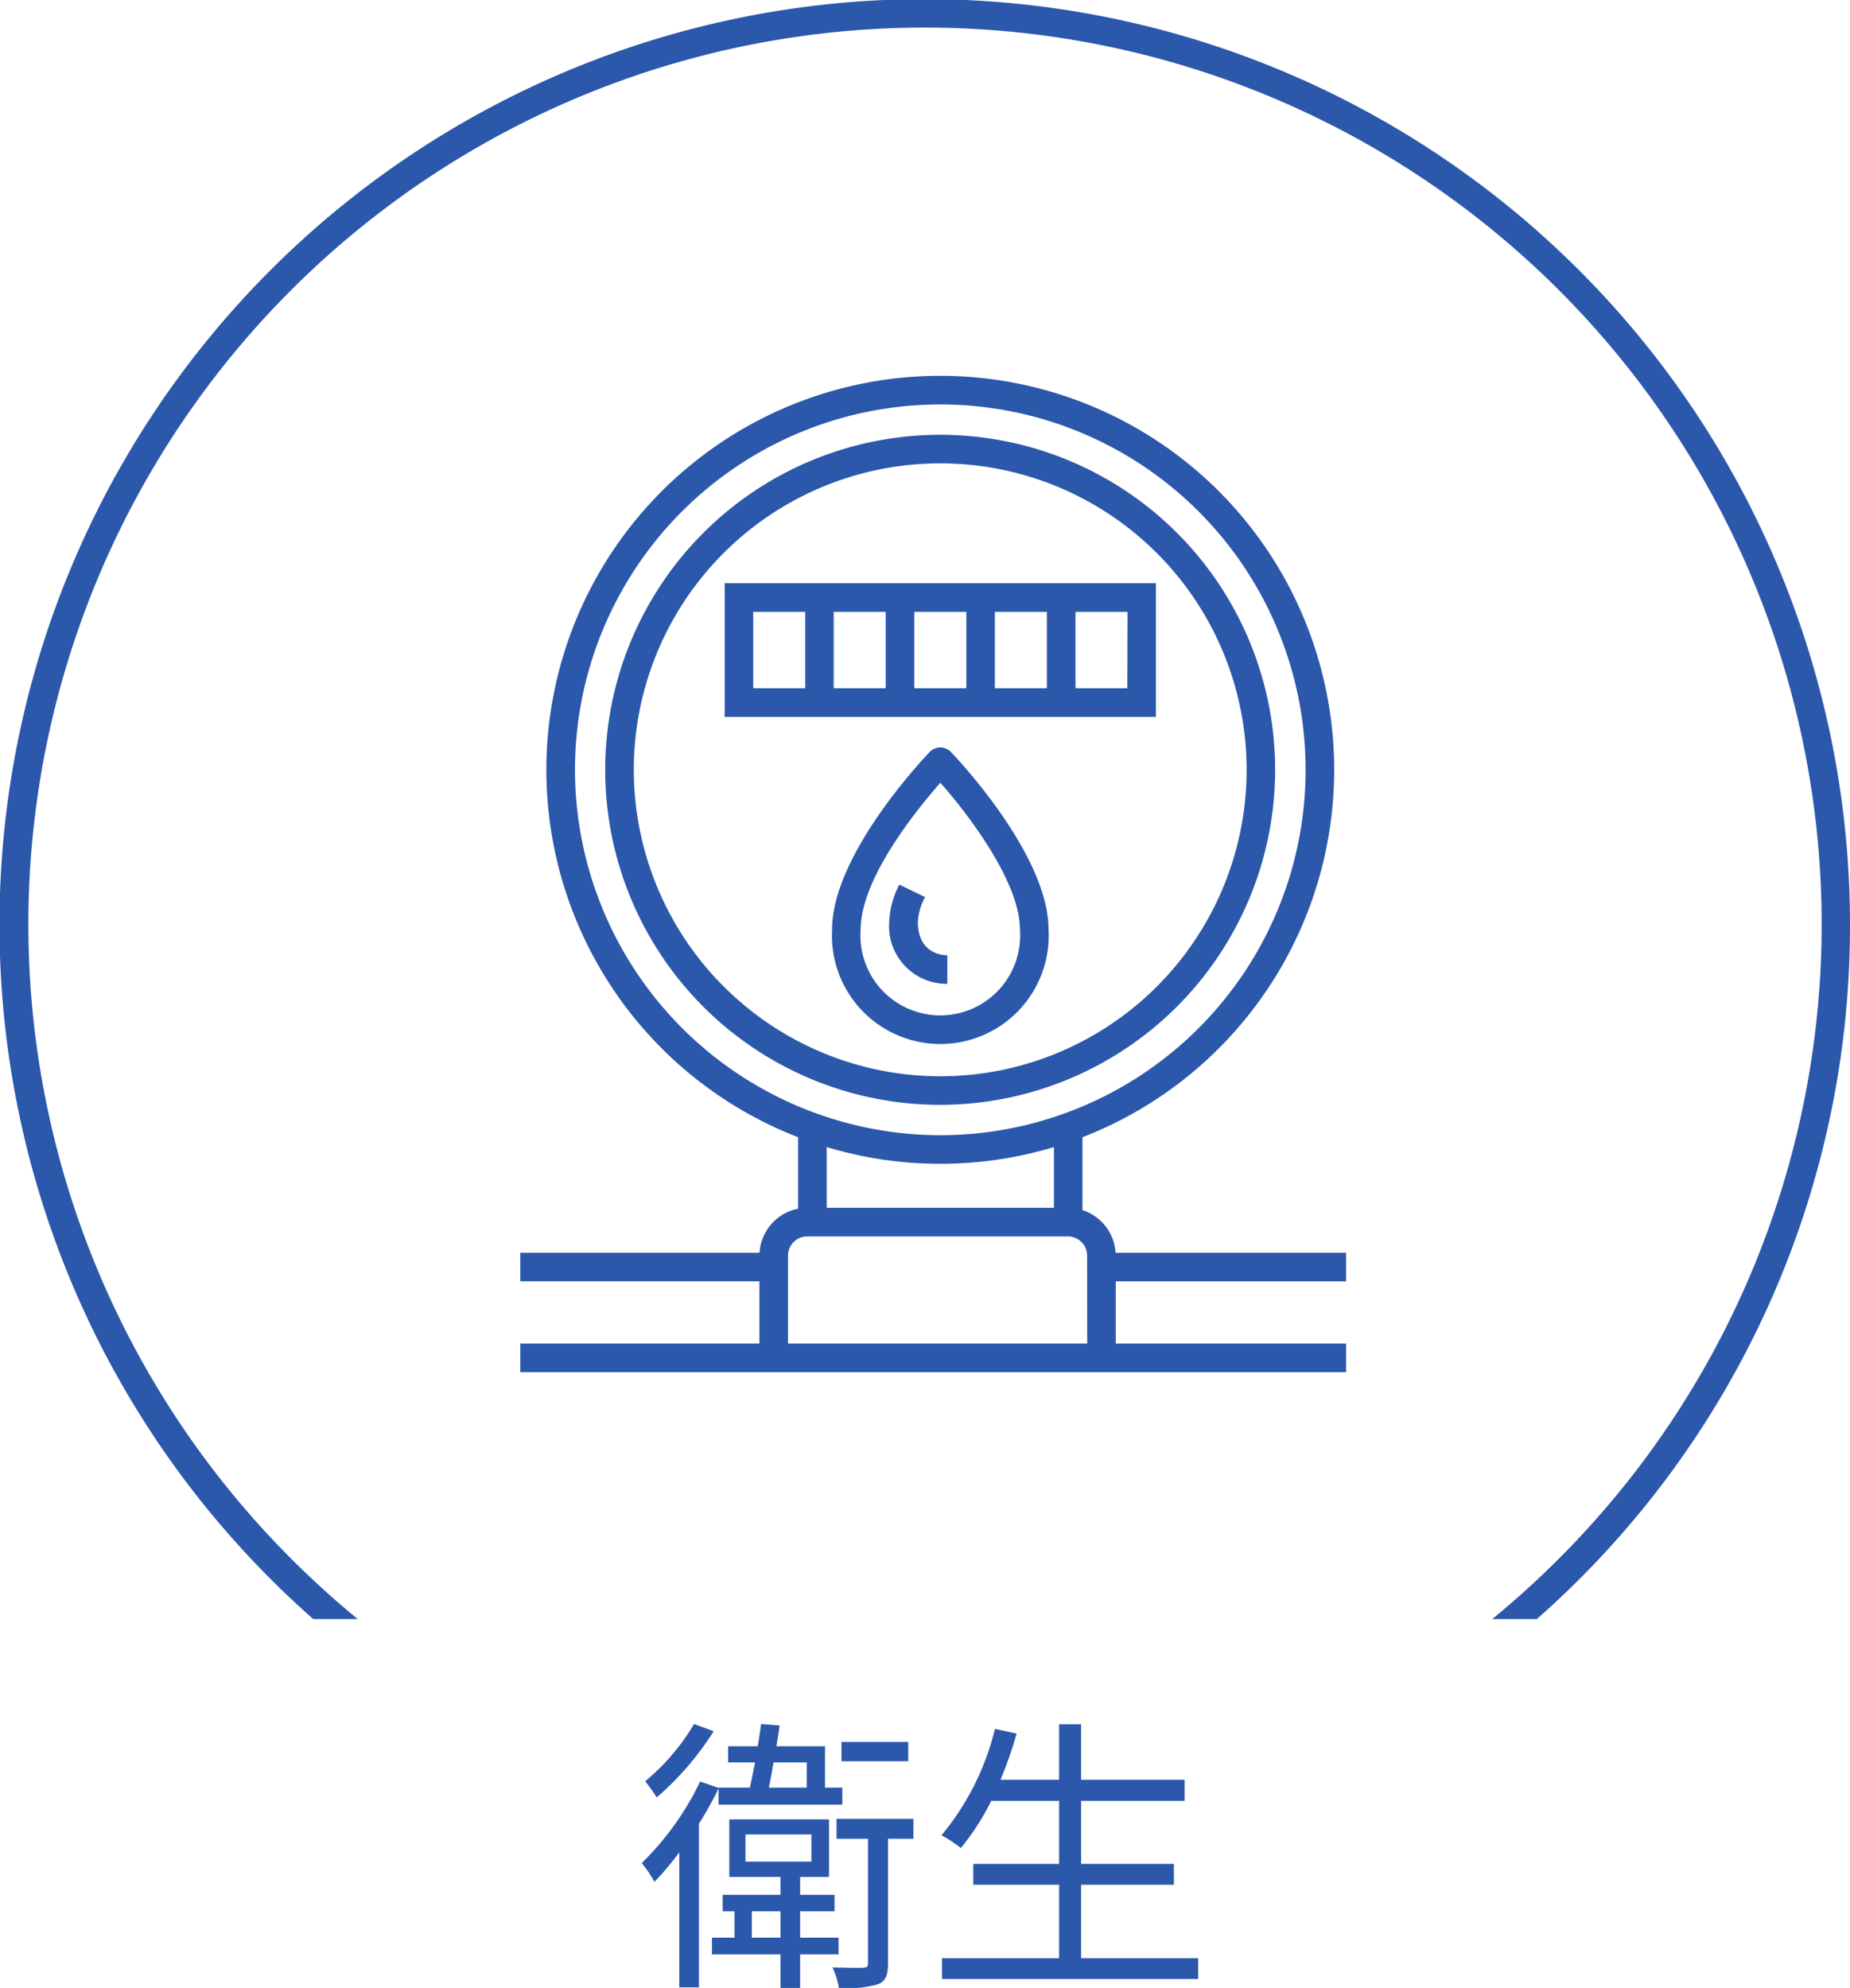
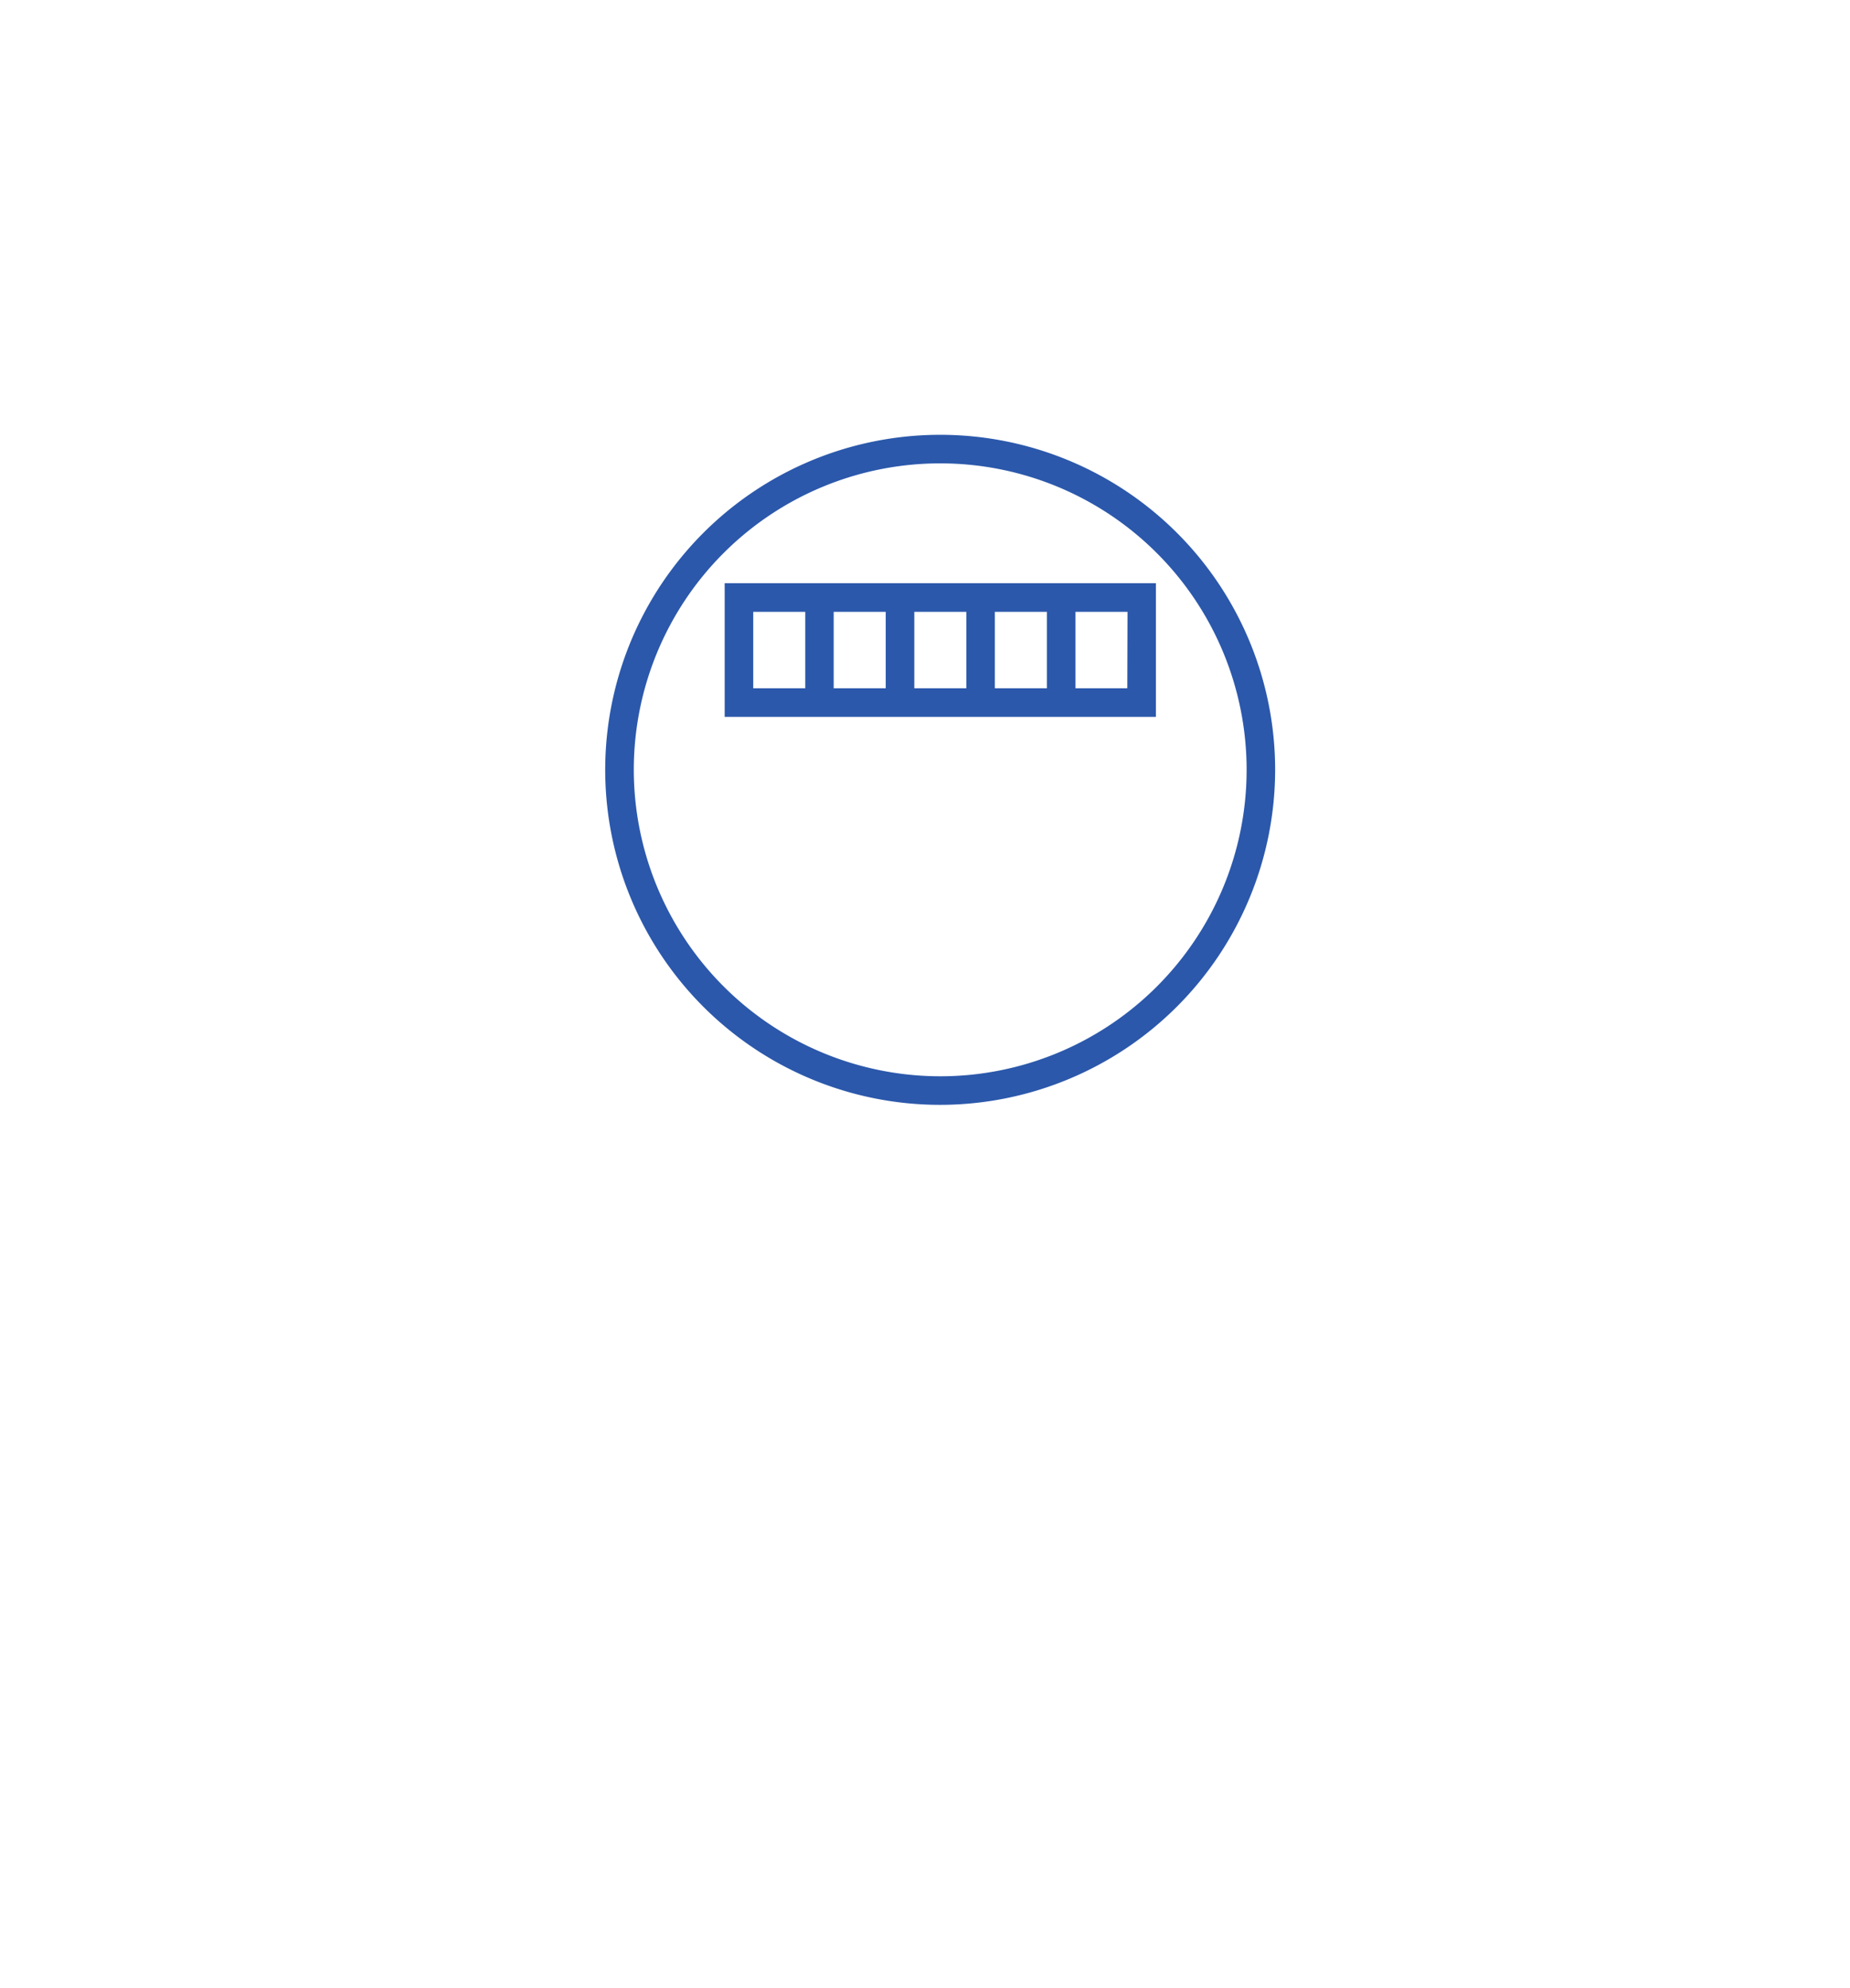
<svg xmlns="http://www.w3.org/2000/svg" width="64" height="68.76" viewBox="0 0 64 68.76">
  <g id="fig-about02" transform="translate(14088 2572)">
    <g id="グループ_3957" data-name="グループ 3957" transform="translate(-14070 -2559)">
      <path id="パス_2479" data-name="パス 2479" d="M42.5,24.988A11.588,11.588,0,1,0,30.916,36.576,11.6,11.6,0,0,0,42.5,24.988m-22.187,0a10.6,10.6,0,1,1,10.6,10.6,10.611,10.611,0,0,1-10.6-10.6" transform="translate(-16.387 -11.361)" fill="#2b58ab" />
      <path id="パス_2480" data-name="パス 2480" d="M61.382,47.146H46.464v4.623H61.382Zm-8.358.989h1.8V50.78h-1.8Zm-.989,2.645h-1.8V48.135h1.8Zm3.775-2.645h1.8V50.78h-1.8Zm-8.358,0h1.8V50.78h-1.8Zm12.94,2.645H58.6V48.135h1.8Z" transform="translate(-39.394 -39.973)" fill="#2b58ab" />
-       <path id="パス_2481" data-name="パス 2481" d="M28.568,31.32v-.989H20.593a1.655,1.655,0,0,0-1.145-1.475V26.334a13.627,13.627,0,1,0-9.839,0v2.473a1.655,1.655,0,0,0-1.332,1.523H0v.989H8.272v2.153H0v.989H28.568v-.989H20.6V31.32ZM1.891,13.627A12.638,12.638,0,1,1,14.529,26.265,12.652,12.652,0,0,1,1.891,13.627M14.529,27.254a13.586,13.586,0,0,0,3.931-.579v2.1H10.6v-2.1a13.581,13.581,0,0,0,3.931.579m5.08,6.219H9.261V30.43a.665.665,0,0,1,.664-.664h9.019a.665.665,0,0,1,.664.664Z" fill="#2b58ab" />
-       <path id="パス_2482" data-name="パス 2482" d="M78.37,90.769c0-2.611-3.25-6.007-3.388-6.15a.509.509,0,0,0-.711,0c-.138.143-3.388,3.539-3.388,6.15a3.75,3.75,0,1,0,7.488,0m-6.5,0c0-1.756,1.941-4.147,2.757-5.074,1.006,1.138,2.753,3.452,2.753,5.074a2.763,2.763,0,1,1-5.51,0" transform="translate(-60.097 -71.621)" fill="#2b58ab" />
-       <path id="パス_2483" data-name="パス 2483" d="M85.892,118.108c-.17,0-1.02-.056-1.02-1.165a2.055,2.055,0,0,1,.252-.849l-.891-.429a3,3,0,0,0-.35,1.277,1.994,1.994,0,0,0,2.009,2.154Z" transform="translate(-71.12 -98.066)" fill="#2b58ab" />
    </g>
-     <path id="パス_22161" data-name="パス 22161" d="M9.42-7.75H7.11v.67H9.42ZM2.01-8.37A7.516,7.516,0,0,1,.32-6.39c.11.14.31.41.4.56A10.326,10.326,0,0,0,2.69-8.12Zm3.9,1.33v.87H4.6c.05-.26.11-.56.16-.87ZM2.86-5.58H7.14v-.59h-.6V-7.6H4.86c.04-.25.08-.49.11-.72l-.64-.05c-.03.24-.07.5-.12.77H3.19v.56h.93c-.06.31-.12.61-.18.87H2.86v.01l-.64-.22A9.868,9.868,0,0,1,.2-3.56a4.138,4.138,0,0,1,.44.65A10.223,10.223,0,0,0,1.5-3.93V.74h.68V-4.92a13.4,13.4,0,0,0,.68-1.22ZM4.01-.98v-.91H5v.91ZM3.79-4.55H6.07v.94H3.79ZM7.01-.4V-.98H5.68v-.91H6.87v-.57H5.68v-.62h1V-5.07H3.23v1.99H5v.62H3v.57h.41v.91H2.63V-.4H5V.76h.68V-.4ZM9.6-5.09H6.94v.69H8.03V-.11c0,.13-.03.16-.17.17S7.3.06,6.8.05a2.766,2.766,0,0,1,.22.71A3.868,3.868,0,0,0,8.38.63c.28-.12.34-.34.34-.74V-4.4H9.6ZM15.4-.27V-2.81h3.21v-.72H15.4V-5.71h3.58v-.73H15.4V-8.36h-.76v1.92H12.61a13.726,13.726,0,0,0,.56-1.6l-.75-.16a9.116,9.116,0,0,1-1.85,3.68,4.317,4.317,0,0,1,.67.44,8.482,8.482,0,0,0,1.05-1.63h2.35v2.18H11.67v.72h2.97V-.27H10.59V.45h8.86V-.27Z" transform="translate(-14066 -2504)" fill="#2b58ab" />
-     <path id="パス_22162" data-name="パス 22162" d="M16.377,56h0l-1.541,0A32.009,32.009,0,1,1,68,32,31.924,31.924,0,0,1,57.167,56H55.626c.788-.646,1.56-1.345,2.295-2.08a31.019,31.019,0,1,0-43.841,0c.73.73,1.5,1.43,2.295,2.08Z" transform="translate(-14092 -2572)" fill="#2b58ab" />
  </g>
</svg>